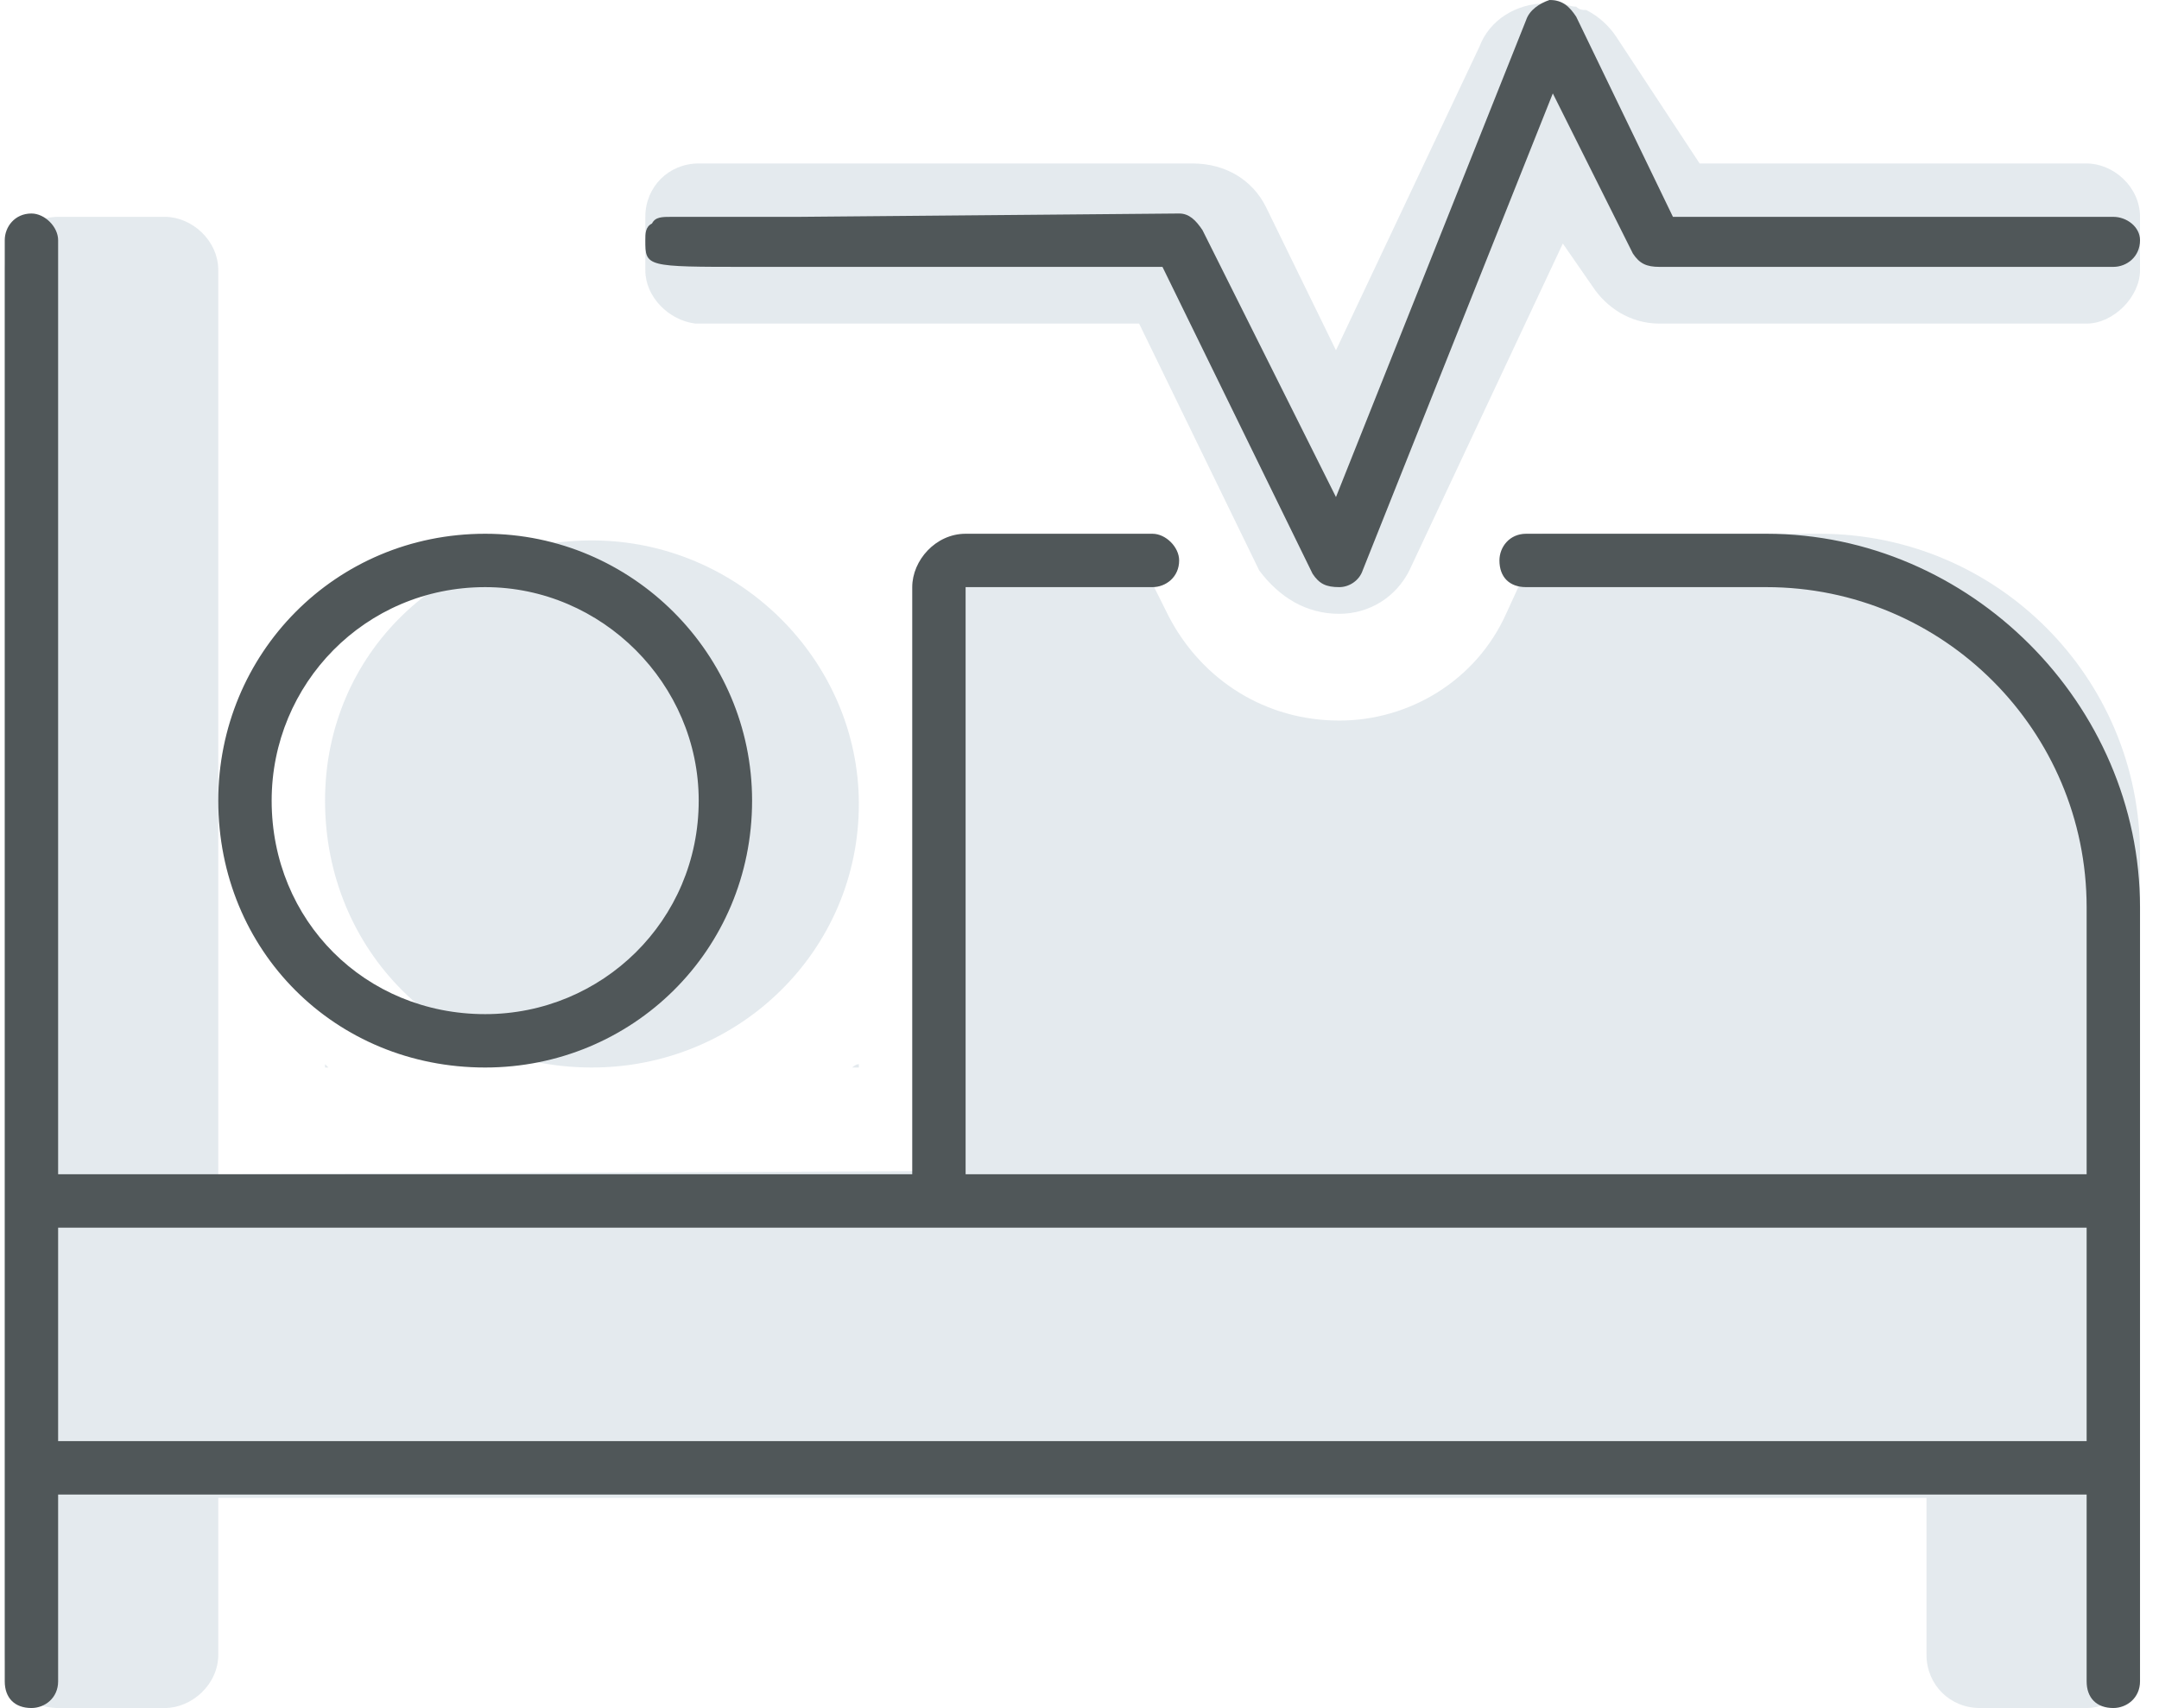
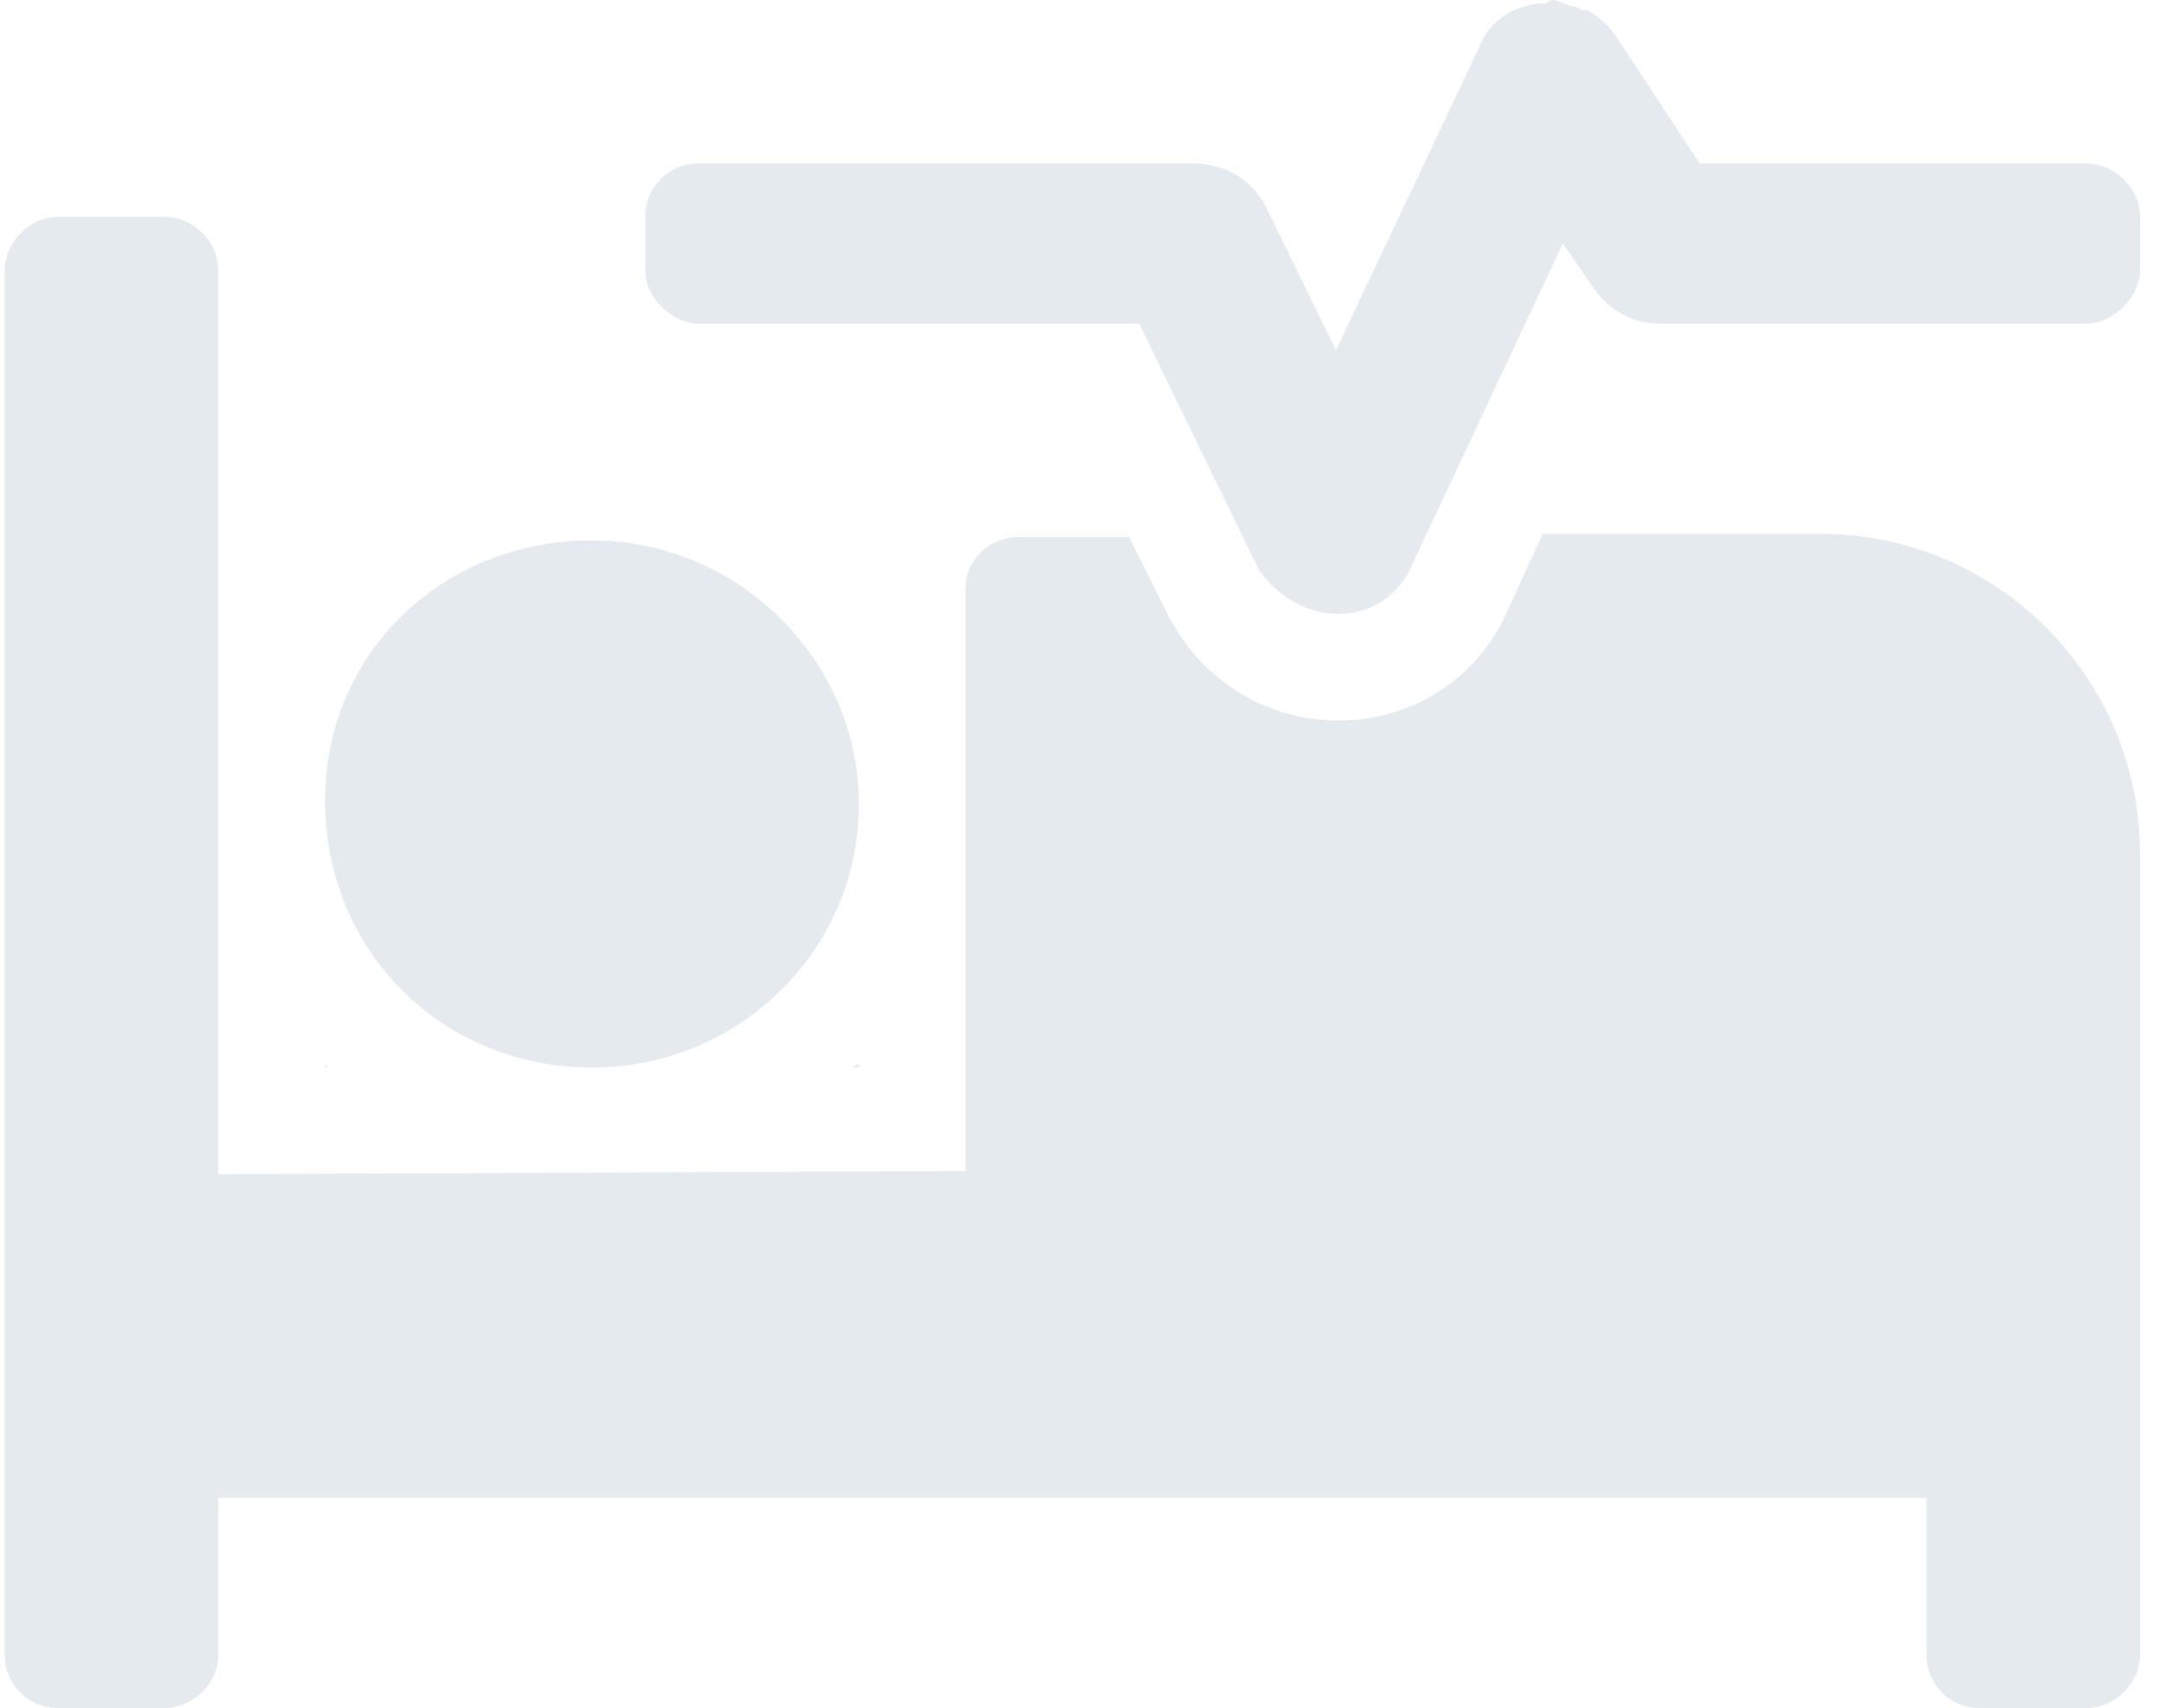
<svg xmlns="http://www.w3.org/2000/svg" width="91" height="72" viewBox="0 0 91 72" fill="none">
  <path opacity="0.2" d="M13.7 44.859L13.841 45H13.7V44.859ZM24.95 45C18.622 45 13.7 40.078 13.7 33.75C13.7 27.562 18.622 22.781 24.95 22.781C31.138 22.781 36.2 27.844 36.2 33.891C36.2 40.078 31.138 45 24.95 45ZM36.2 44.859V45H35.919C35.919 45 36.06 44.859 36.2 44.859ZM76.7 22.5C84.153 22.5 90.2 28.547 90.2 36V69.75C90.2 71.016 89.075 72 87.95 72H83.45C82.185 72 81.2 71.016 81.2 69.75V63.141H9.2V69.75C9.2 71.016 8.075 72 6.95 72H2.45C1.185 72 0.2 71.016 0.2 69.75V11.391C0.2 10.266 1.185 9.141 2.45 9.141H6.95C8.075 9.141 9.2 10.125 9.2 11.391V49.5L40.7 49.359V24.75C40.7 23.625 41.685 22.641 42.95 22.641H47.591L49.278 26.016C50.685 28.688 53.356 30.375 56.45 30.375C59.403 30.375 62.216 28.688 63.481 25.875L65.028 22.5H76.7ZM87.95 6.891C89.075 6.891 90.2 7.875 90.2 9.141V11.391C90.2 12.516 89.075 13.641 87.95 13.641H69.95C68.685 13.641 67.7 12.938 67.138 12.094L65.872 10.266L59.403 24.047C58.841 25.172 57.716 25.875 56.45 25.875C55.044 25.875 53.919 25.172 53.075 24.047L48.013 13.641H29.31C28.185 13.5 27.2 12.516 27.2 11.391V9.141C27.2 7.875 28.185 6.891 29.45 6.891H50.263C51.669 6.891 52.794 7.594 53.356 8.719L56.31 14.766L62.356 1.969C62.778 0.844 63.903 0.141 65.169 0.141C65.169 0.141 65.31 0 65.45 0C65.731 0 66.013 0.281 66.435 0.281C66.575 0.422 66.716 0.422 66.856 0.422C67.419 0.703 67.841 1.125 68.122 1.547L71.638 6.891H87.95Z" fill="#7A99AC" />
-   <path d="M31.56 11.25C27.2 11.25 27.2 11.25 27.2 10.125C27.2 9.844 27.2 9.562 27.481 9.422C27.622 9.141 27.903 9.141 28.325 9.141C28.325 9.141 30.575 9.141 33.669 9.141L49.7 9C50.122 9 50.403 9.281 50.685 9.703L56.31 20.953L64.325 0.844C64.466 0.422 64.888 0.141 65.31 0C65.872 0 66.153 0.281 66.435 0.703L70.513 9.141H89.075C89.638 9.141 90.2 9.562 90.2 10.125C90.2 10.828 89.638 11.25 89.075 11.25H69.95C69.388 11.25 69.106 11.109 68.825 10.688L65.45 3.938L57.435 24.047C57.294 24.469 56.872 24.75 56.45 24.75C55.888 24.75 55.606 24.609 55.325 24.188L48.997 11.25H31.56ZM20.45 45C14.122 45 9.2 40.078 9.2 33.75C9.2 27.562 14.122 22.5 20.45 22.5C26.638 22.5 31.7 27.562 31.7 33.75C31.7 40.078 26.638 45 20.45 45ZM20.45 24.75C15.388 24.75 11.45 28.828 11.45 33.75C11.45 38.812 15.388 42.75 20.45 42.75C25.372 42.75 29.45 38.812 29.45 33.75C29.45 28.828 25.372 24.75 20.45 24.75ZM74.45 22.5C83.028 22.5 90.2 29.672 90.2 38.25V70.875C90.2 71.578 89.638 72 89.075 72C88.372 72 87.95 71.578 87.95 70.875V63H2.45V70.875C2.45 71.578 1.888 72 1.325 72C0.622 72 0.2 71.578 0.2 70.875V10.125C0.2 9.562 0.622 9 1.325 9C1.888 9 2.45 9.562 2.45 10.125V49.5H38.45V24.75C38.45 23.625 39.435 22.5 40.7 22.5H48.575C49.138 22.5 49.7 23.062 49.7 23.625C49.7 24.328 49.138 24.75 48.575 24.75H40.7V49.5H87.95V38.25C87.95 30.797 81.903 24.75 74.45 24.75H64.325C63.622 24.75 63.2 24.328 63.2 23.625C63.2 23.062 63.622 22.5 64.325 22.5H74.45ZM87.95 60.75V51.75H2.45V60.75H87.95Z" fill="#505759" />
</svg>